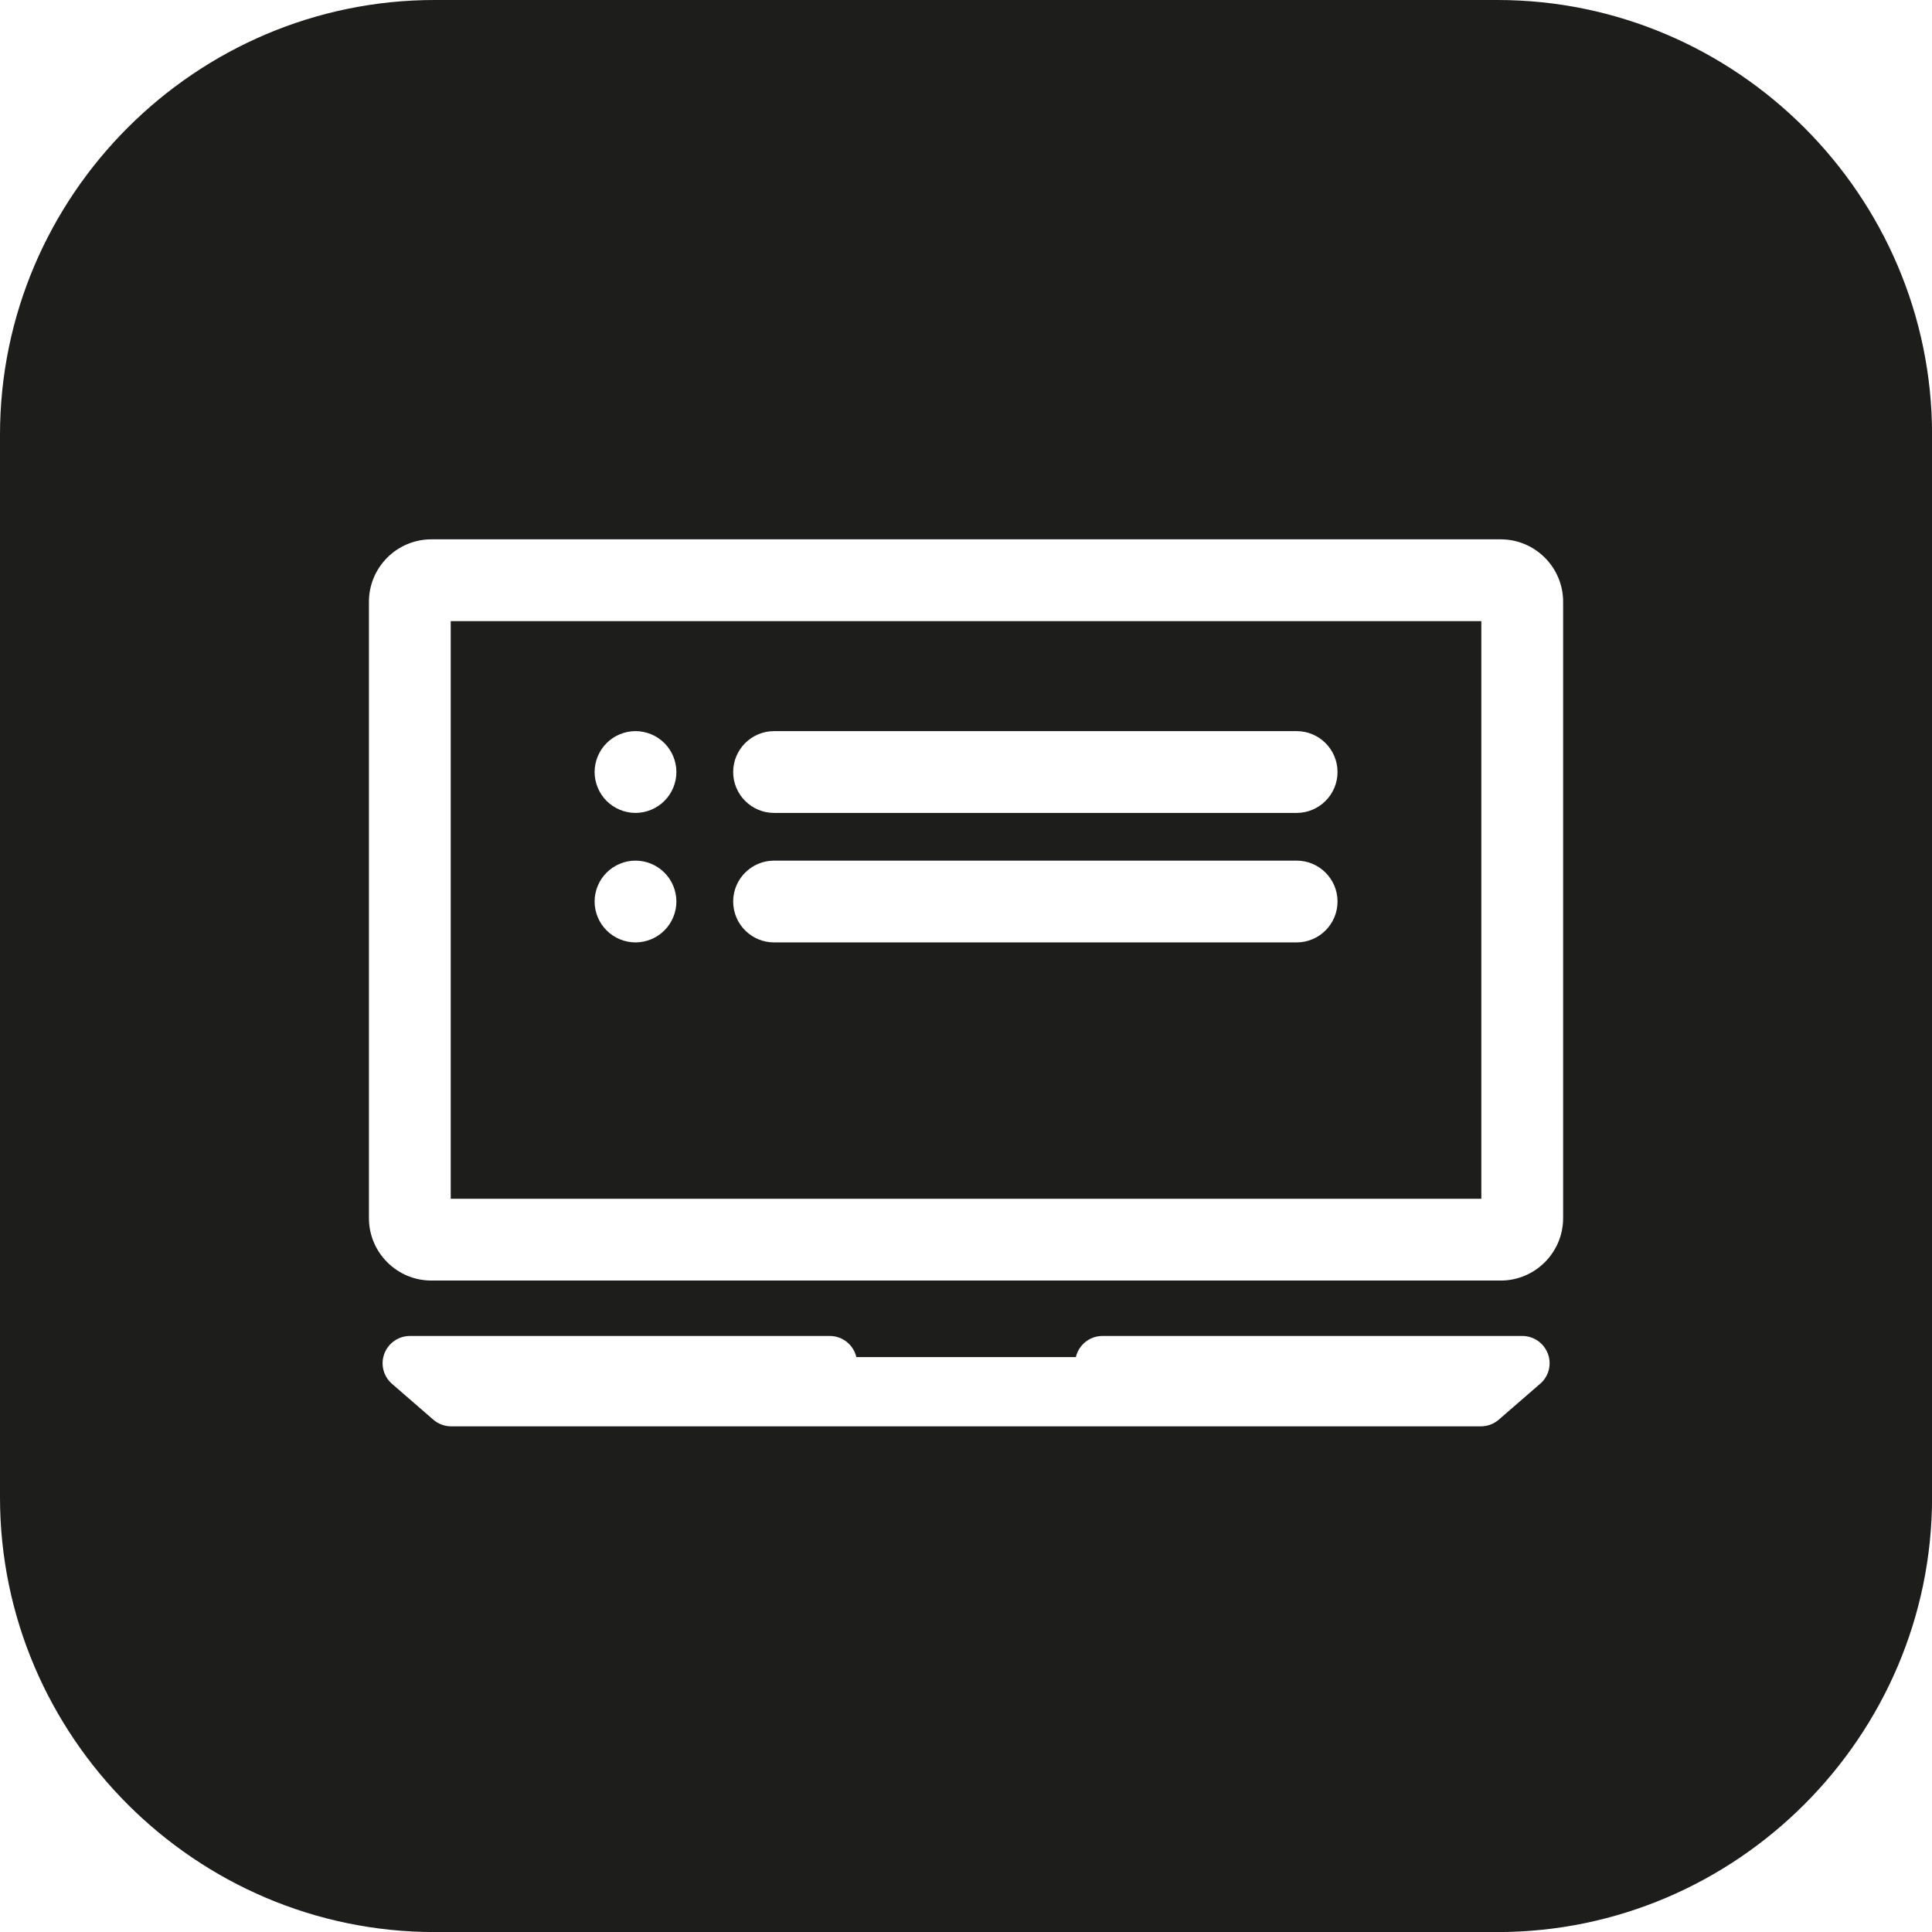
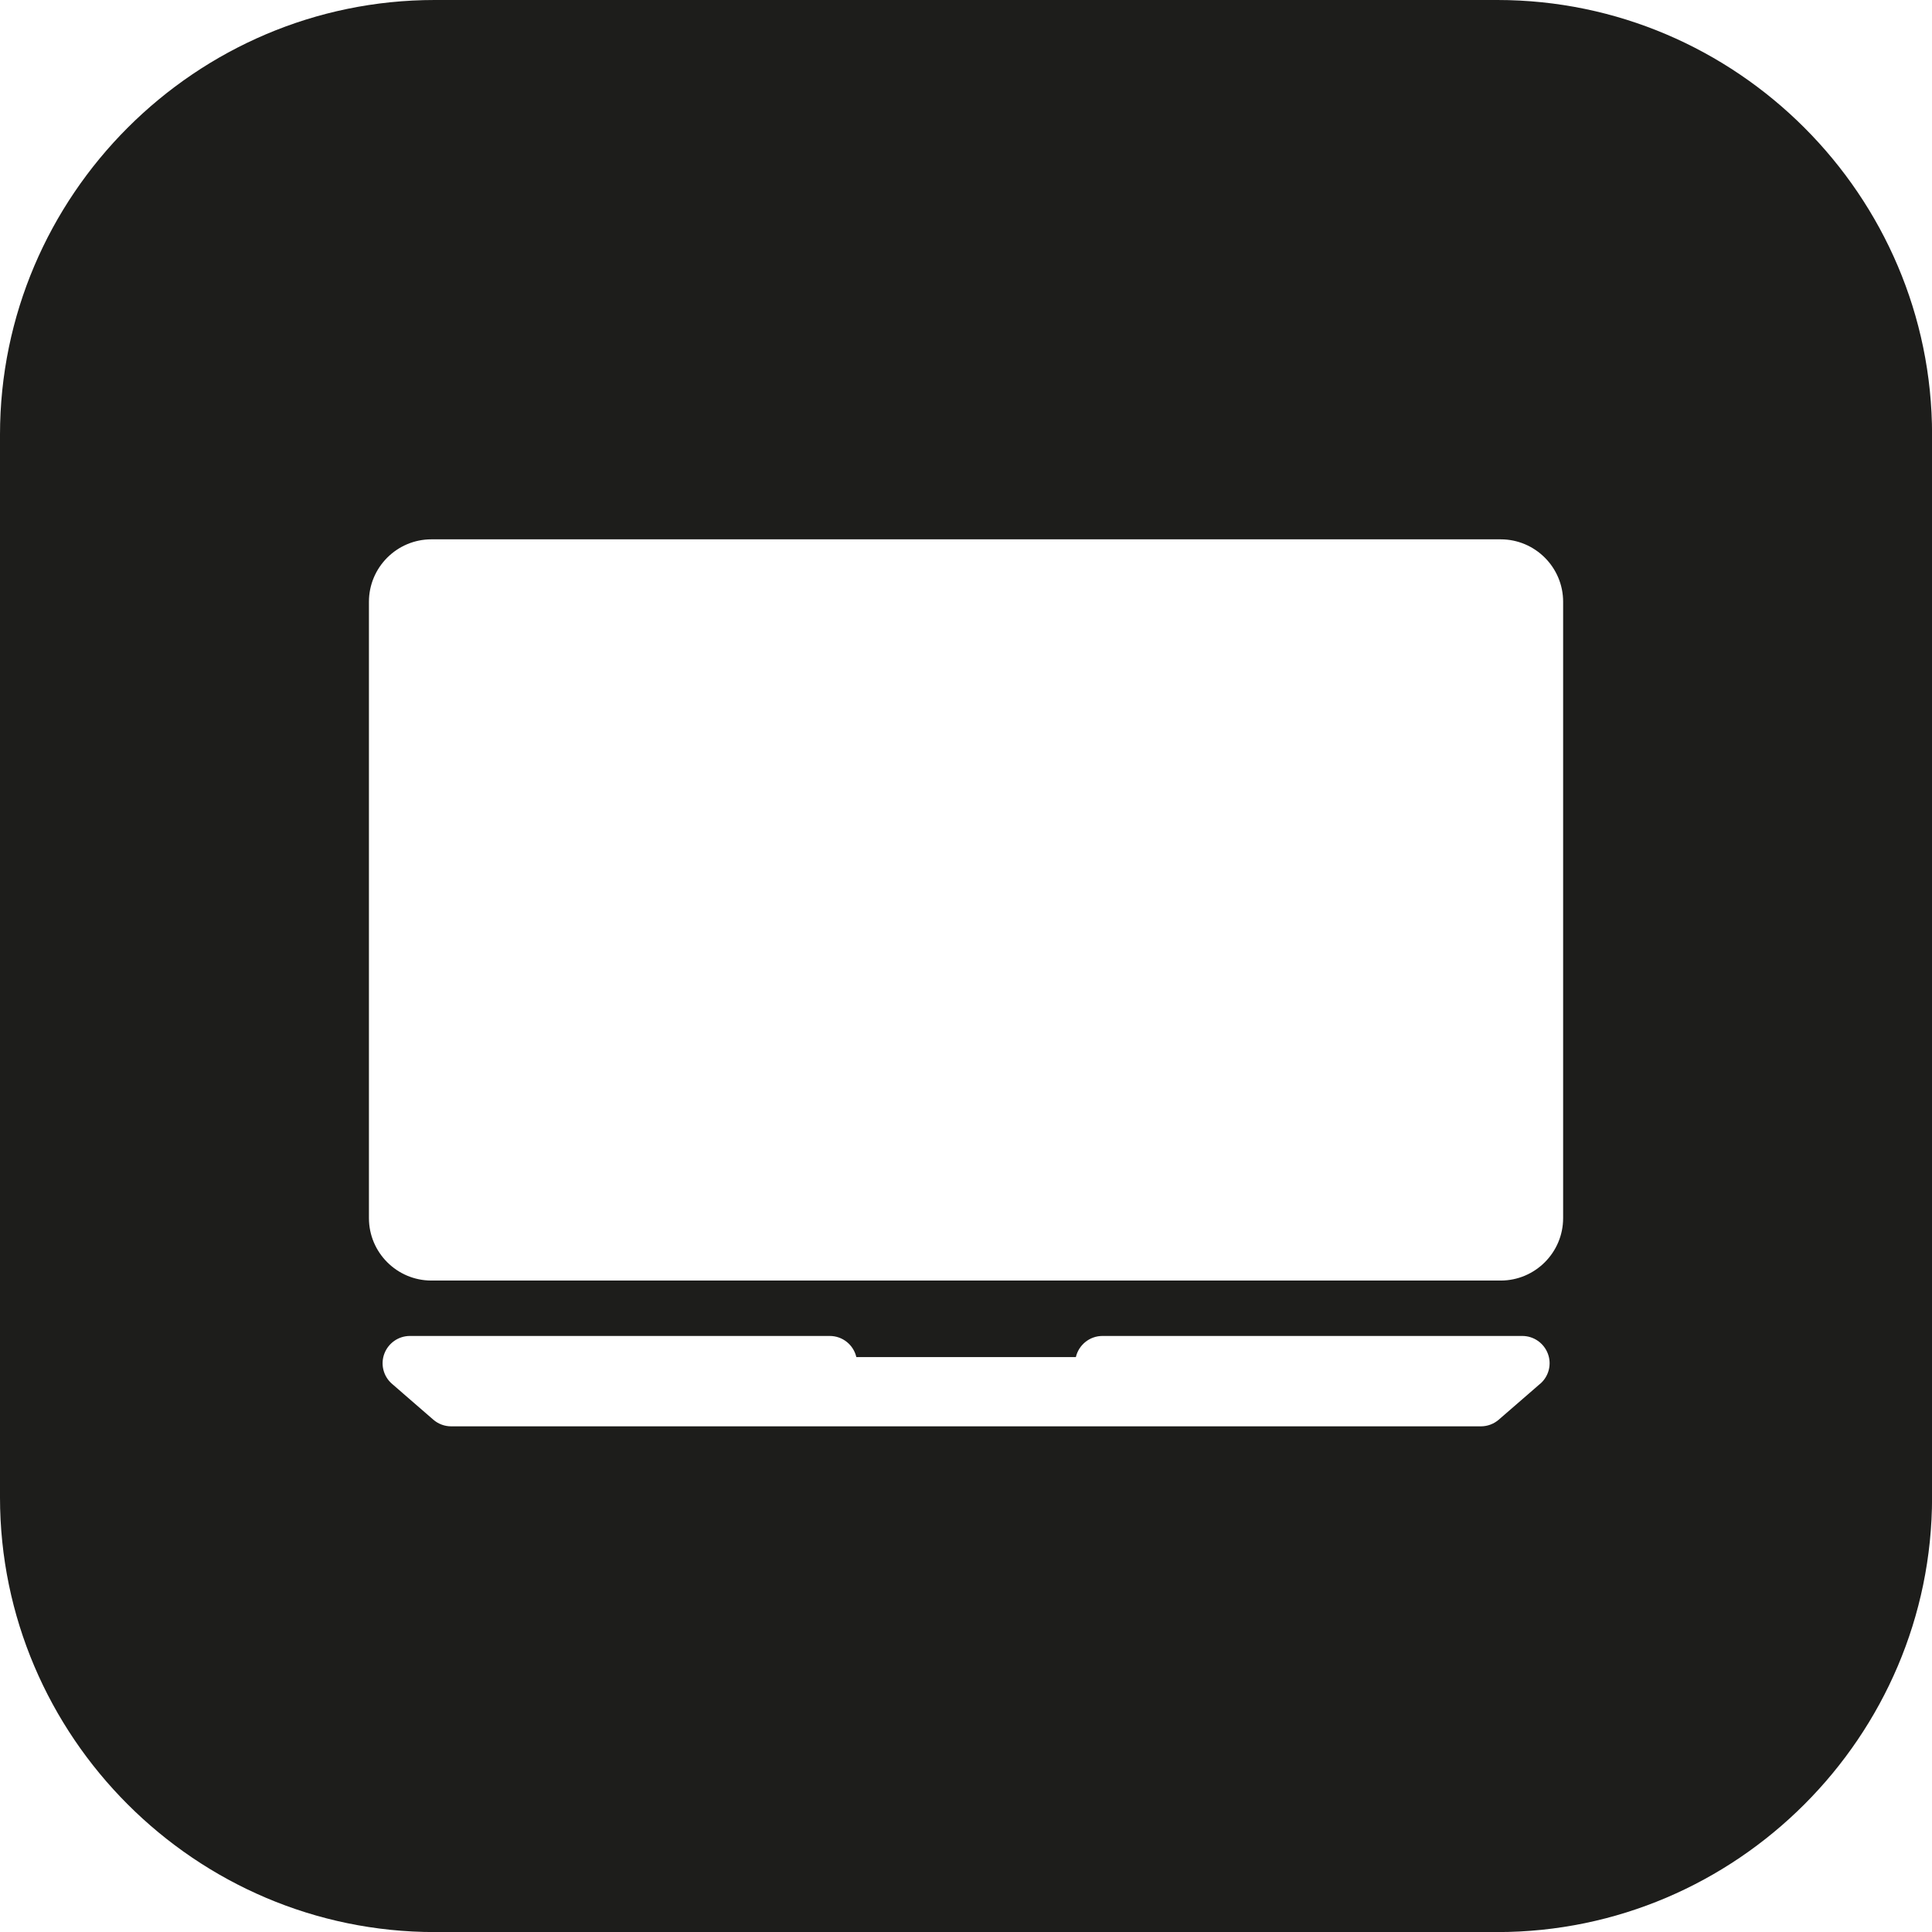
<svg xmlns="http://www.w3.org/2000/svg" id="interactive_e-Learning" viewBox="0 0 283.46 283.46">
-   <path d="M66.13,175.88H217.34V91.13H66.13v84.75Zm47.44-68.61h76.67c3.31,0,6,2.69,6,6s-2.69,6-6,6H113.57c-3.31,0-6-2.69-6-6s2.69-6,6-6Zm0,19h76.67c3.31,0,6,2.69,6,6s-2.69,6-6,6H113.57c-3.31,0-6-2.69-6-6s2.69-6,6-6Zm-24.57-17.24c1.11-1.12,2.66-1.76,4.24-1.76s3.13,.64,4.24,1.76c1.12,1.11,1.76,2.66,1.76,4.24s-.64,3.13-1.76,4.24c-1.11,1.12-2.66,1.76-4.24,1.76s-3.13-.64-4.24-1.76c-1.12-1.11-1.76-2.66-1.76-4.24s.64-3.13,1.76-4.24Zm0,19c1.11-1.12,2.66-1.76,4.24-1.76s3.13,.64,4.24,1.76c1.12,1.11,1.76,2.66,1.76,4.24s-.64,3.13-1.76,4.24c-1.11,1.12-2.66,1.76-4.24,1.76s-3.13-.64-4.24-1.76c-1.12-1.11-1.76-2.66-1.76-4.24s.64-3.13,1.76-4.24Z" fill="#1d1d1b" />
  <path d="M219.69,0H63.78C28.7,0,0,28.7,0,63.78V219.69c0,35.08,28.7,63.78,63.78,63.78H219.69c35.08,0,63.78-28.7,63.78-63.78V63.78c0-35.08-28.7-63.78-63.78-63.78Zm6.27,203.03l-6.06,5.26c-.73,.63-1.66,.98-2.62,.98H66.19c-.96,0-1.89-.35-2.62-.98l-6.06-5.26c-1.26-1.09-1.71-2.86-1.12-4.42s2.08-2.6,3.75-2.6h61.6c1.9,0,3.49,1.32,3.9,3.1h32.21c.41-1.77,2-3.1,3.9-3.1h61.6c1.67,0,3.16,1.04,3.75,2.6s.14,3.33-1.13,4.42Zm3.38-24.31c0,5.05-4.11,9.16-9.16,9.16H63.29c-5.05,0-9.16-4.11-9.16-9.16V88.29c0-5.05,4.11-9.16,9.16-9.16H220.18c5.05,0,9.16,4.11,9.16,9.16v90.42Z" fill="#1d1d1b" />
</svg>